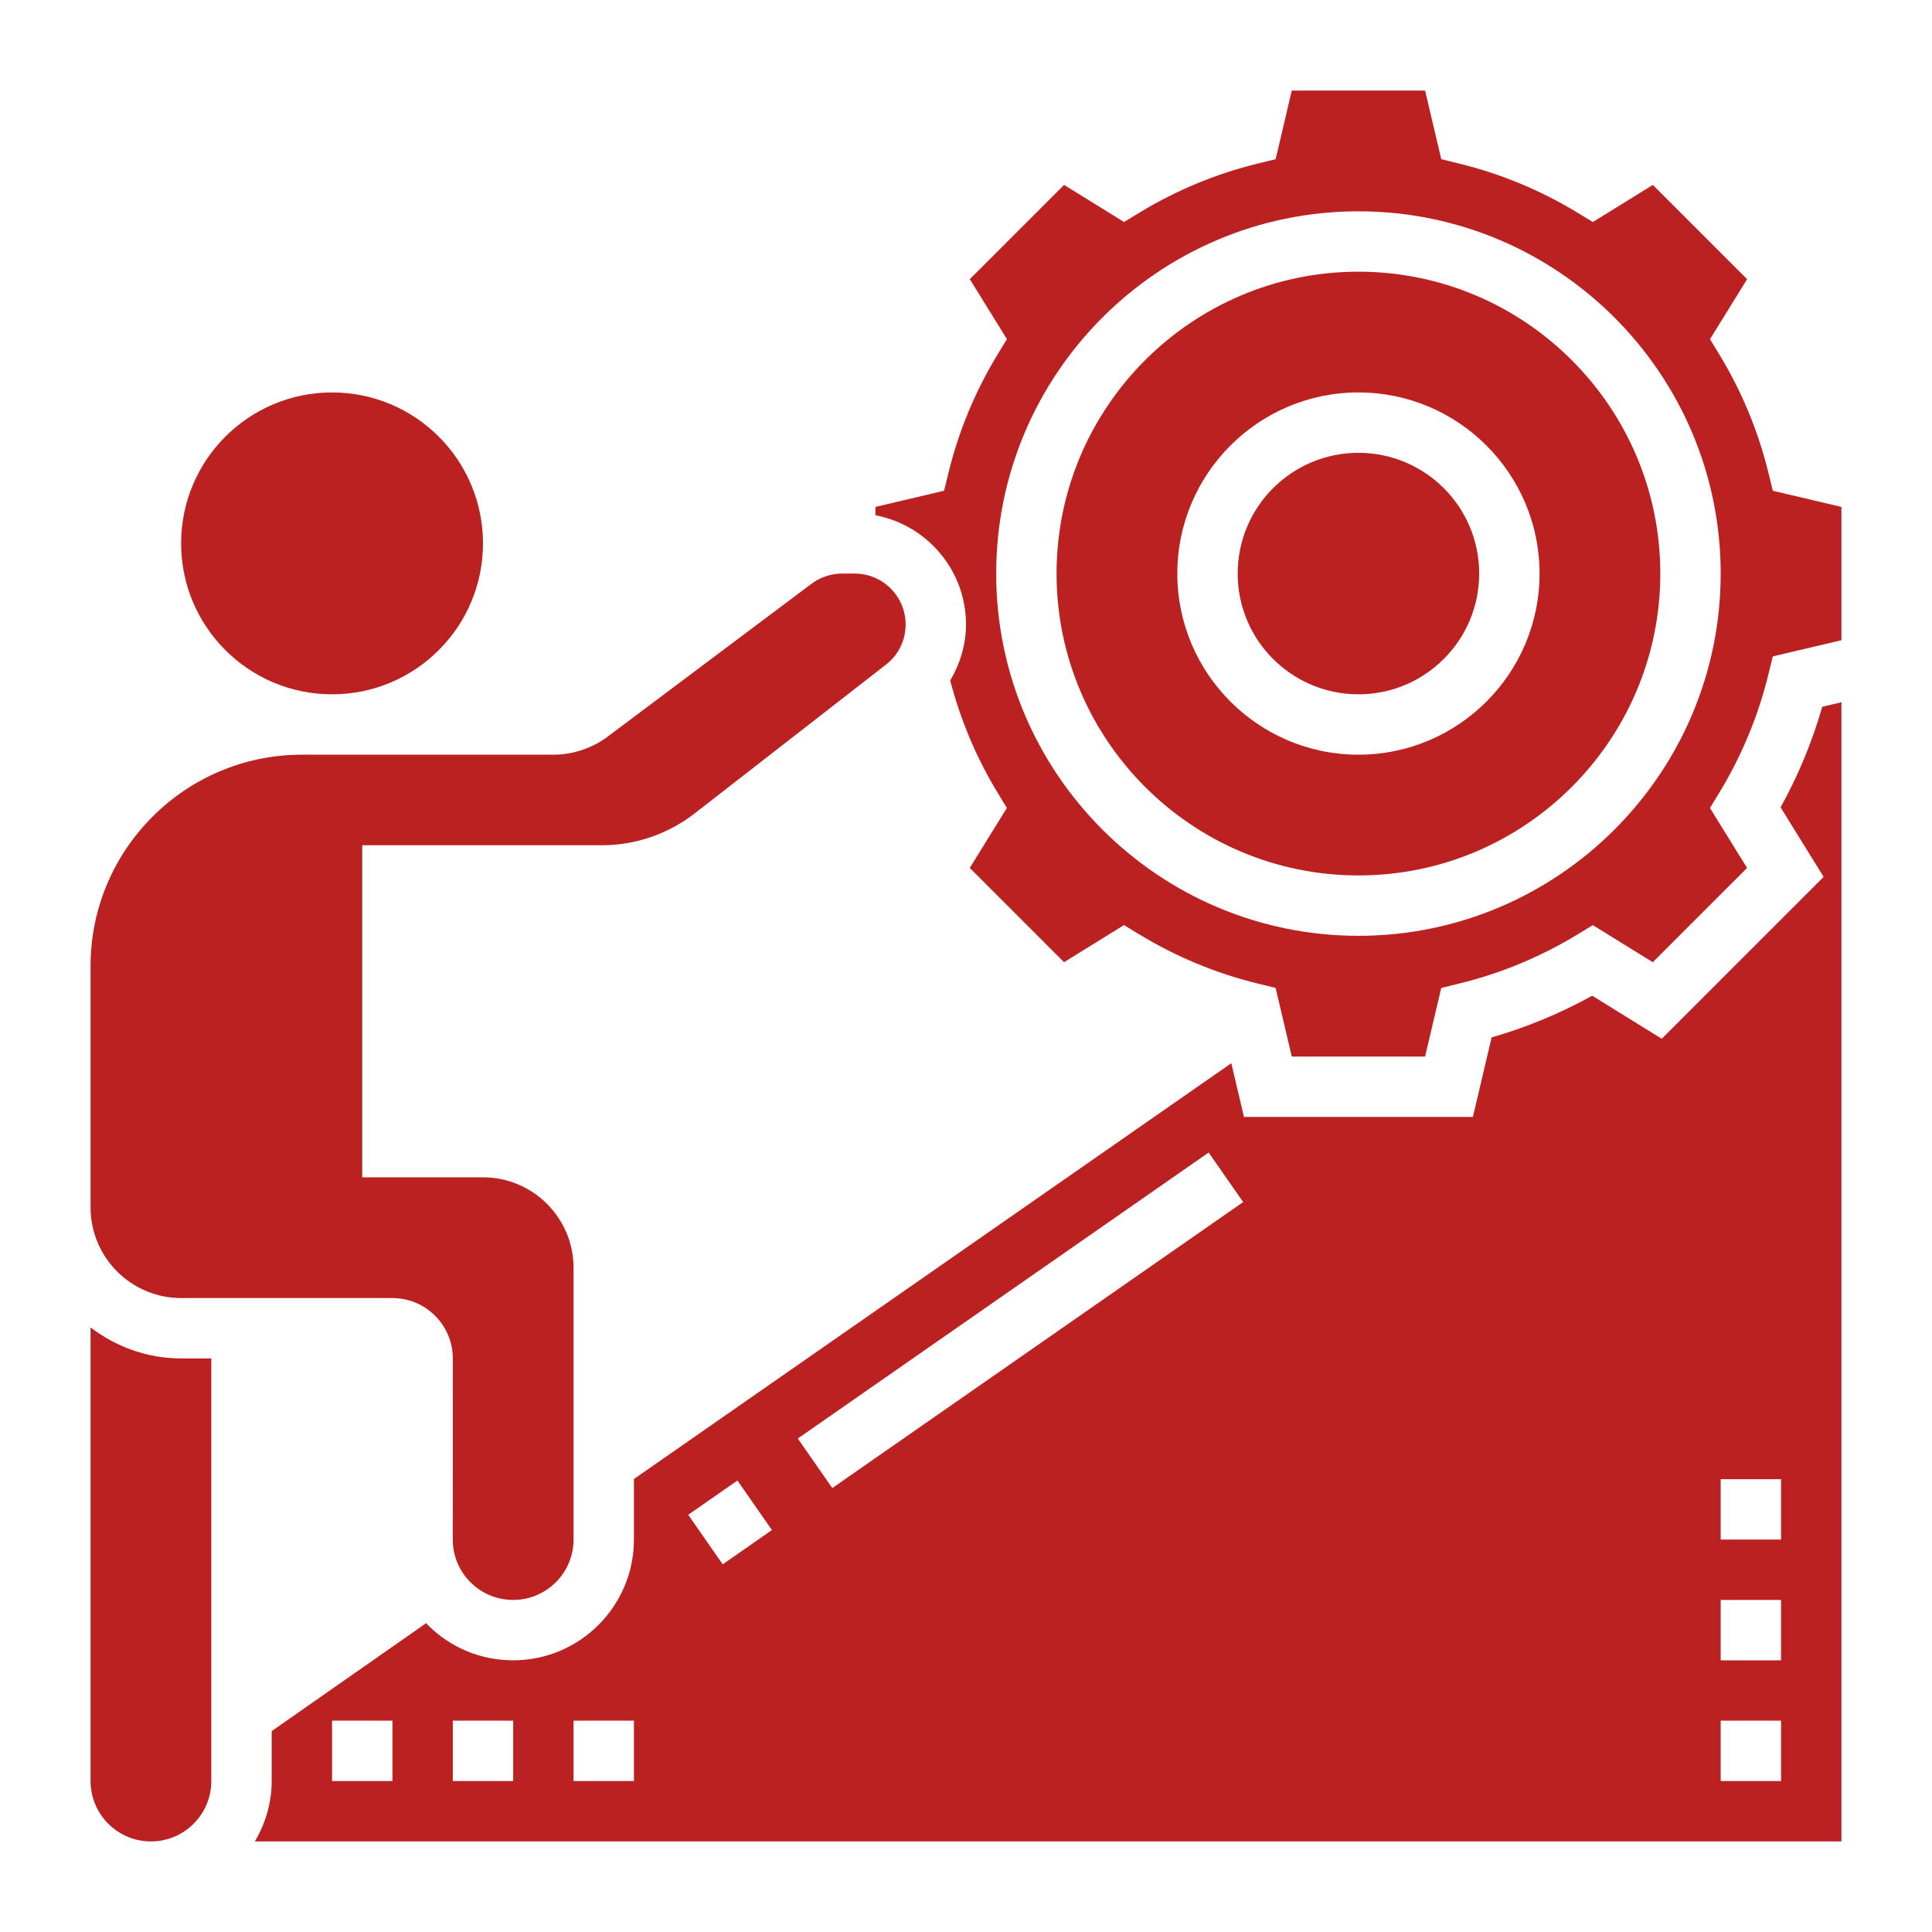
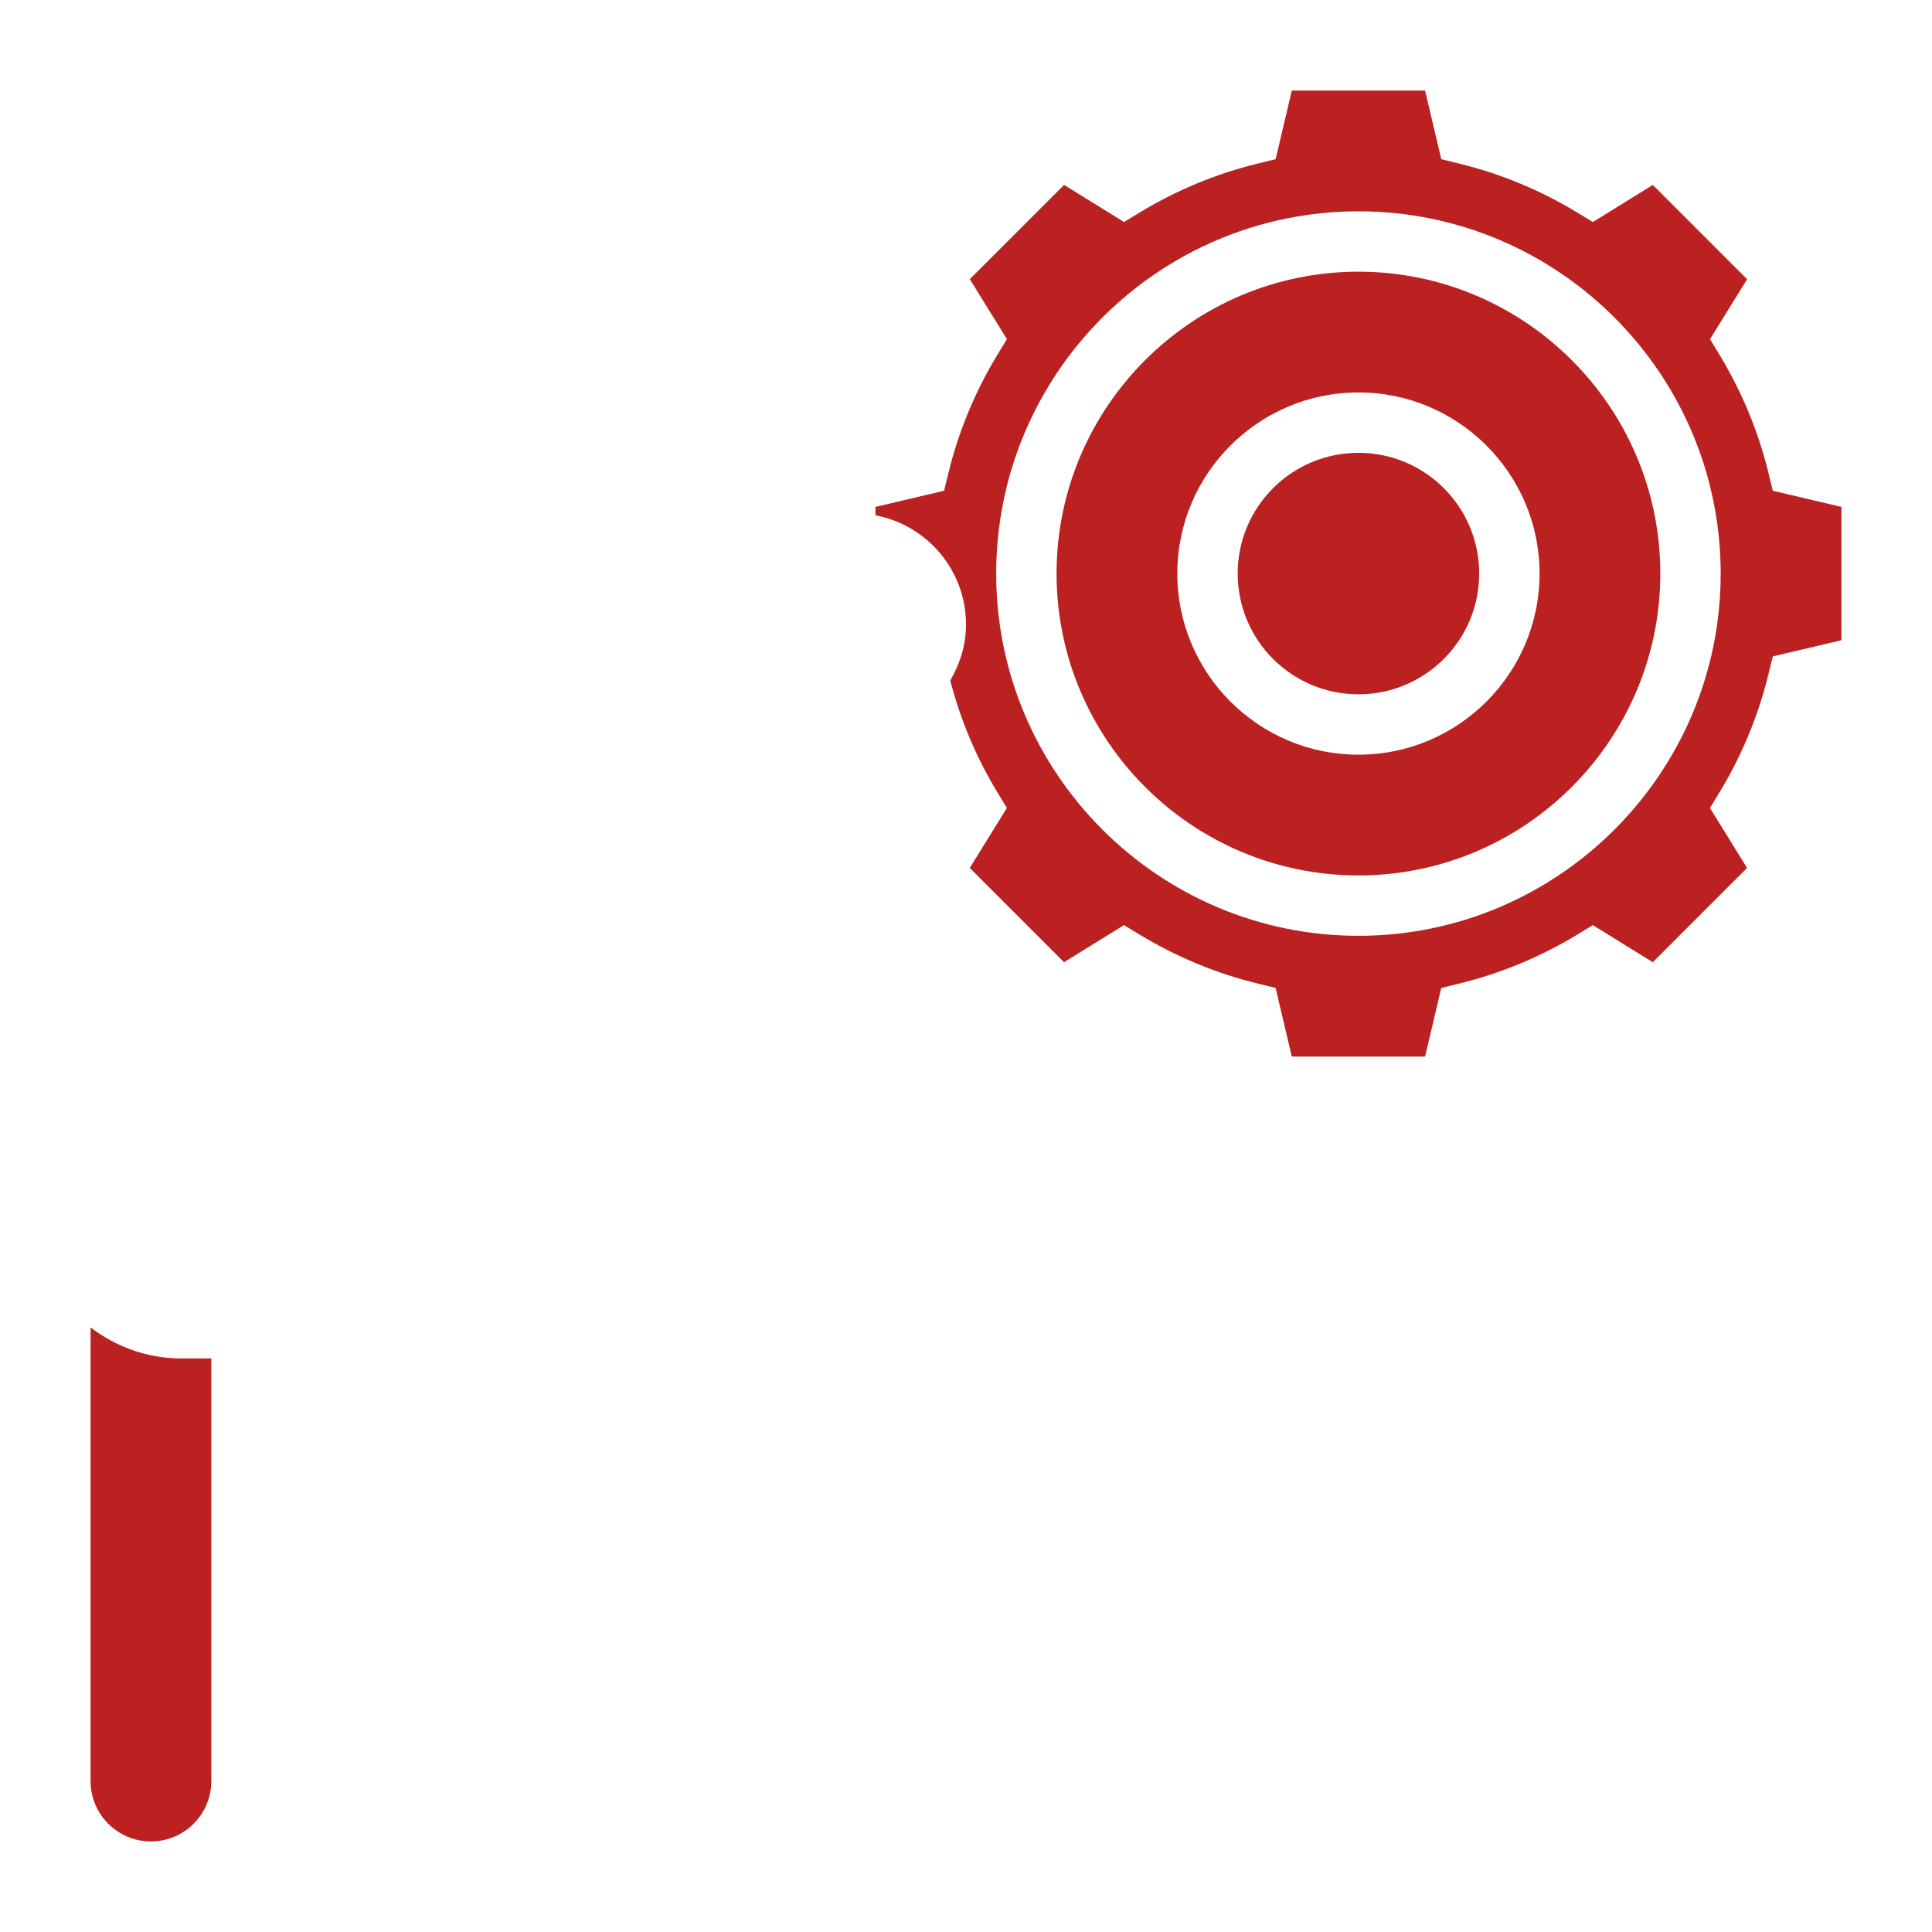
<svg xmlns="http://www.w3.org/2000/svg" version="1.1" width="512" height="512" x="0" y="0" viewBox="0 0 64 64" style="enable-background:new 0 0 512 512" xml:space="preserve" class="">
  <g>
    <path d="m3 43.974v15.026c0 1.103.897 2 2 2s2-.897 2-2v-14h-1c-1.13 0-2.162-.391-3-1.026z" fill="#bb2121" data-original="#000000" style="" class="" />
-     <path d="m6 43h7c1.103 0 2 .897 2 2l-.001 6c0 .534.208 1.036.585 1.414.378.378.881.586 1.415.586 1.104 0 2.001-.897 2.001-2.001v-8.999c0-1.654-1.346-3-3-3h-4v-11h7.941c1.107 0 2.197-.374 3.069-1.053l6.338-4.93c.415-.322.652-.806.652-1.33 0-.93-.757-1.687-1.687-1.687h-.418c-.362 0-.722.12-1.013.338l-6.75 5.062c-.514.386-1.153.6-1.799.6h-8.333c-3.859 0-7 3.141-7 7v8c0 1.654 1.346 3 3 3z" fill="#bb2121" data-original="#000000" style="" class="" />
-     <path d="m58.984 26.744 1.426 2.303-5.363 5.363-2.303-1.426c-1.057.586-2.173 1.049-3.332 1.381l-.62 2.635h-7.584l-.419-1.78-19.789 13.774v2.005c0 2.206-1.795 4.001-4.001 4.001-1.068 0-2.073-.416-2.829-1.172-.019-.019-.032-.042-.05-.061l-5.12 3.578v1.655c0 .732-.212 1.409-.556 2h52.556v-37.737l-.635.149c-.332 1.159-.795 2.276-1.381 3.332zm-45.984 32.256h-2v-2h2zm4 0h-2v-2h2zm4 0h-2v-2h2zm2.941-7.18-1.143-1.641 1.63-1.135 1.143 1.641zm3.63-2.526-1.143-1.641 13.61-9.474 1.143 1.641zm31.429 9.706h-2v-2h2zm0-4h-2v-2h2zm0-4h-2v-2h2z" fill="#bb2121" data-original="#000000" style="" class="" />
-     <circle cx="11" cy="18" r="5" fill="#bb2121" data-original="#000000" style="" class="" />
    <circle cx="45" cy="19" r="4" fill="#bb2121" data-original="#000000" style="" class="" />
    <path d="m45 9c-5.514 0-10 4.486-10 10s4.486 10 10 10 10-4.486 10-10-4.486-10-10-10zm0 16c-3.309 0-6-2.691-6-6s2.691-6 6-6 6 2.691 6 6-2.691 6-6 6z" fill="#bb2121" data-original="#000000" style="" class="" />
    <path d="m58.727 16.257-.146-.596c-.336-1.376-.881-2.688-1.617-3.903l-.318-.523 1.229-1.986-3.123-3.123-1.986 1.229-.523-.318c-1.215-.736-2.527-1.281-3.903-1.617l-.596-.146-.536-2.274h-4.416l-.535 2.273-.596.146c-1.376.336-2.688.881-3.903 1.617l-.523.318-1.986-1.229-3.123 3.123 1.229 1.986-.318.523c-.736 1.215-1.281 2.527-1.617 3.903l-.146.596-2.274.536v.277c1.705.323 3 1.819 3 3.617 0 .669-.195 1.299-.523 1.856.339 1.301.86 2.545 1.559 3.7l.318.523-1.229 1.986 3.123 3.123 1.986-1.229.523.318c1.215.736 2.527 1.281 3.903 1.617l.596.146.536 2.274h4.416l.535-2.273.596-.146c1.376-.336 2.688-.881 3.903-1.617l.523-.318 1.986 1.229 3.123-3.123-1.229-1.986.318-.523c.736-1.215 1.281-2.527 1.617-3.903l.146-.596 2.274-.536v-.208-4.208zm-13.727 14.743c-6.617 0-12-5.383-12-12s5.383-12 12-12 12 5.383 12 12-5.383 12-12 12z" fill="#bb2121" data-original="#000000" style="" class="" />
  </g>
</svg>